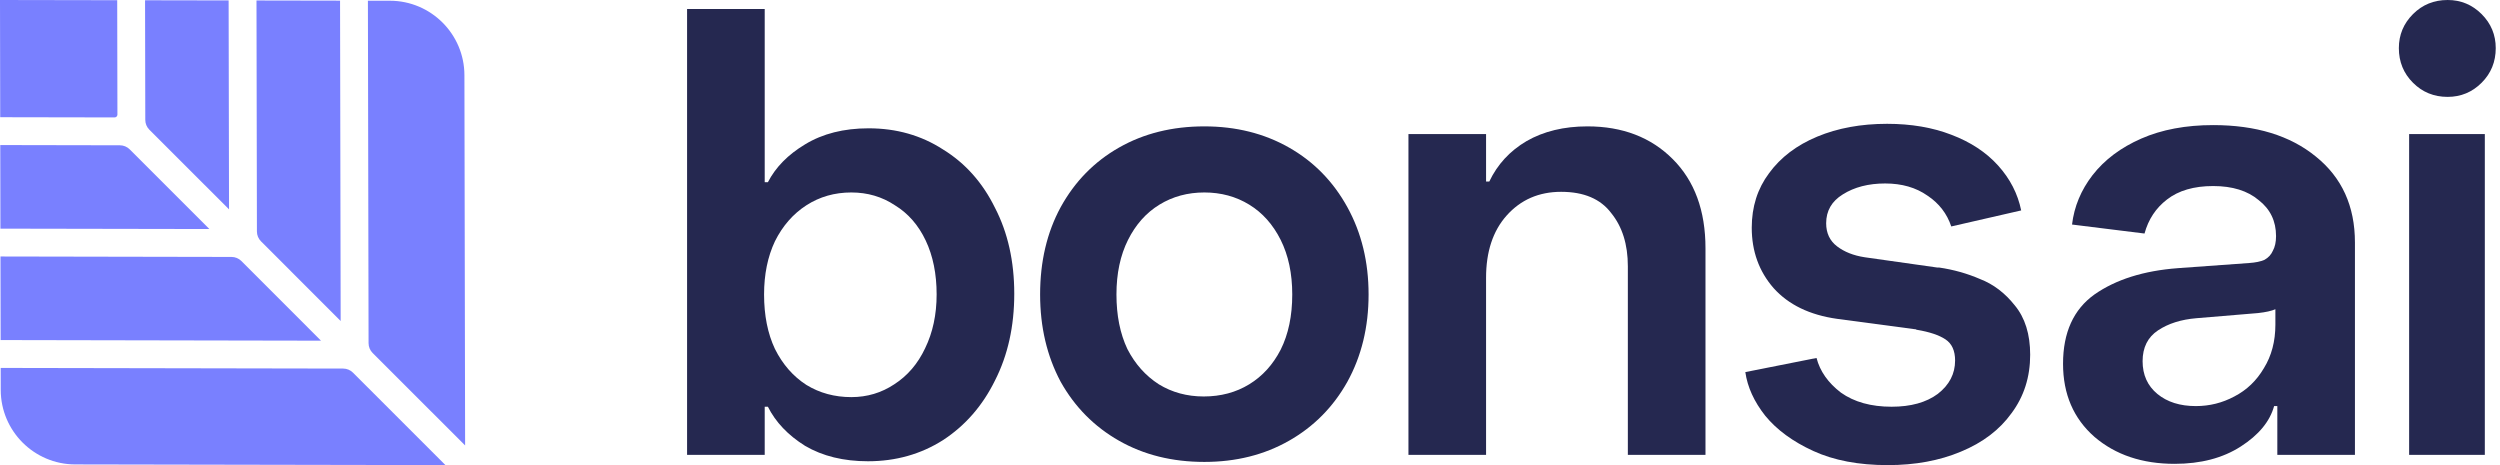
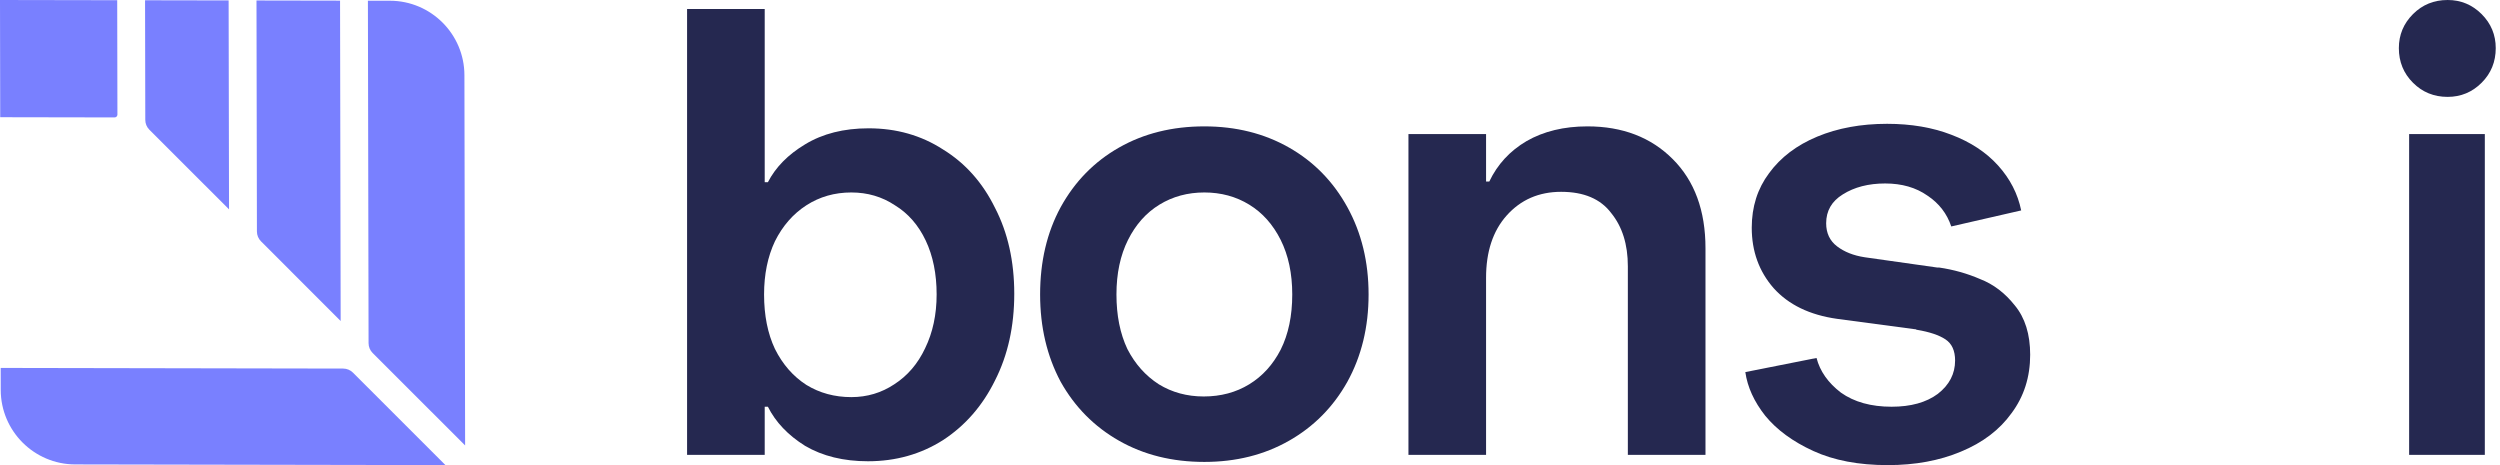
<svg xmlns="http://www.w3.org/2000/svg" width="129" height="24" viewBox="0 0 129 24" fill="none">
  <path d="M0.038 20.123L0.036 18.985L17.709 19.018C17.898 19.019 18.079 19.094 18.213 19.228L22.986 24L3.878 23.964C1.761 23.96 0.042 22.24 0.038 20.123Z" fill="#7980FF" />
  <path d="M24 22.985L23.964 3.878C23.96 1.761 22.24 0.042 20.123 0.038L18.984 0.036L19.018 17.708C19.018 17.898 19.093 18.079 19.227 18.213L24 22.985Z" fill="#7980FF" />
  <path d="M17.578 16.564L17.547 0.033L13.235 0.025L13.257 11.948C13.258 12.137 13.333 12.318 13.467 12.452L17.578 16.564Z" fill="#7980FF" />
  <path d="M11.818 10.803L11.797 0.022L7.485 0.014L7.497 6.187C7.497 6.376 7.572 6.558 7.706 6.692L11.818 10.803Z" fill="#7980FF" />
-   <path d="M6.188 7.497C6.377 7.498 6.558 7.573 6.692 7.707L10.804 11.818L0.022 11.798L0.014 7.485L6.188 7.497Z" fill="#7980FF" />
-   <path d="M11.948 13.258C12.138 13.258 12.319 13.333 12.453 13.467L16.564 17.579L0.033 17.547L0.025 13.235L11.948 13.258Z" fill="#7980FF" />
  <path d="M0 0L0.011 6.048L5.914 6.059C5.994 6.059 6.059 5.994 6.059 5.914L6.048 0.011L0 0Z" fill="#7980FF" />
  <path d="M124.311 6.919H128.217V23.47H124.311V6.919ZM126.297 4.999C125.591 4.999 124.995 4.756 124.51 4.27C124.024 3.785 123.781 3.189 123.781 2.483C123.781 1.799 124.024 1.214 124.51 0.728C124.995 0.243 125.591 0 126.297 0C126.981 0 127.566 0.243 128.052 0.728C128.537 1.214 128.78 1.799 128.78 2.483C128.78 3.189 128.537 3.785 128.052 4.27C127.566 4.756 126.981 4.999 126.297 4.999Z" fill="#252850" />
-   <path d="M112.213 23.934C110.536 23.934 109.157 23.47 108.075 22.543C106.994 21.594 106.453 20.337 106.453 18.77C106.453 17.159 106.994 15.967 108.075 15.194C109.179 14.422 110.613 13.97 112.379 13.837L116.053 13.572C116.384 13.55 116.649 13.495 116.848 13.407C117.046 13.296 117.19 13.142 117.278 12.943C117.388 12.745 117.444 12.491 117.444 12.182C117.444 11.41 117.146 10.792 116.55 10.328C115.976 9.843 115.192 9.6 114.199 9.6C113.206 9.6 112.412 9.832 111.816 10.295C111.242 10.736 110.856 11.321 110.657 12.05L106.917 11.586C107.027 10.659 107.38 9.81 107.976 9.037C108.594 8.243 109.432 7.614 110.492 7.15C111.551 6.687 112.787 6.455 114.199 6.455C116.406 6.455 118.172 6.996 119.496 8.077C120.842 9.159 121.515 10.637 121.515 12.513V23.47H117.51V20.954H117.344C117.124 21.749 116.55 22.444 115.623 23.04C114.696 23.636 113.559 23.934 112.213 23.934ZM113.306 20.954C114.012 20.954 114.674 20.789 115.292 20.458C115.932 20.127 116.439 19.641 116.815 19.001C117.212 18.361 117.41 17.611 117.41 16.75V15.956C117.212 16.044 116.914 16.11 116.517 16.154L113.339 16.419C112.544 16.485 111.882 16.695 111.352 17.048C110.823 17.401 110.558 17.931 110.558 18.637C110.558 19.343 110.812 19.906 111.319 20.326C111.827 20.745 112.489 20.954 113.306 20.954Z" fill="#252850" />
  <path d="M97.408 24C95.907 24 94.627 23.757 93.568 23.271C92.508 22.786 91.681 22.179 91.085 21.451C90.511 20.723 90.169 19.972 90.059 19.2L93.733 18.471C93.91 19.156 94.329 19.752 94.991 20.259C95.675 20.745 96.547 20.987 97.606 20.987C98.599 20.987 99.394 20.767 99.99 20.325C100.586 19.862 100.883 19.288 100.883 18.604C100.883 18.096 100.718 17.732 100.387 17.512C100.056 17.291 99.559 17.125 98.897 17.015C98.875 16.993 98.831 16.982 98.765 16.982L94.792 16.452C93.38 16.253 92.288 15.724 91.515 14.863C90.765 14.002 90.39 12.965 90.39 11.752C90.39 10.67 90.688 9.732 91.283 8.938C91.879 8.121 92.707 7.492 93.766 7.051C94.826 6.609 96.028 6.389 97.374 6.389C98.61 6.389 99.714 6.576 100.685 6.951C101.678 7.327 102.483 7.856 103.101 8.54C103.719 9.225 104.117 9.997 104.293 10.858L100.685 11.685C100.464 11.023 100.056 10.493 99.46 10.096C98.864 9.677 98.136 9.467 97.275 9.467C96.415 9.467 95.686 9.655 95.09 10.03C94.516 10.383 94.23 10.88 94.23 11.52C94.23 12.027 94.417 12.425 94.792 12.711C95.168 12.998 95.642 13.186 96.216 13.274L99.957 13.804H100.056C100.806 13.914 101.512 14.113 102.174 14.4C102.859 14.665 103.455 15.117 103.962 15.757C104.492 16.397 104.757 17.247 104.757 18.306C104.757 19.453 104.437 20.458 103.797 21.318C103.179 22.179 102.307 22.841 101.181 23.305C100.078 23.768 98.82 24 97.408 24Z" fill="#252850" />
  <path d="M72.676 6.919H76.681V9.368H76.847C77.266 8.486 77.906 7.79 78.767 7.283C79.65 6.775 80.698 6.521 81.912 6.521C83.721 6.521 85.189 7.084 86.314 8.21C87.44 9.335 88.003 10.869 88.003 12.811V23.471H83.997V13.738C83.997 12.613 83.71 11.697 83.136 10.991C82.585 10.262 81.724 9.898 80.554 9.898C79.407 9.898 78.469 10.306 77.741 11.123C77.034 11.917 76.681 12.988 76.681 14.334V23.471H72.676V6.919Z" fill="#252850" />
  <path d="M62.144 23.835C60.489 23.835 59.022 23.471 57.742 22.742C56.462 22.014 55.458 20.999 54.729 19.697C54.023 18.373 53.67 16.872 53.67 15.195C53.67 13.495 54.023 11.995 54.729 10.693C55.458 9.368 56.462 8.342 57.742 7.614C59.022 6.886 60.489 6.521 62.144 6.521C63.778 6.521 65.234 6.886 66.514 7.614C67.794 8.342 68.798 9.368 69.526 10.693C70.255 12.017 70.619 13.517 70.619 15.195C70.619 16.872 70.255 18.373 69.526 19.697C68.798 20.999 67.794 22.014 66.514 22.742C65.234 23.471 63.778 23.835 62.144 23.835ZM62.111 20.458C62.994 20.458 63.778 20.248 64.462 19.829C65.146 19.41 65.686 18.814 66.084 18.041C66.481 17.247 66.68 16.298 66.68 15.195C66.68 14.113 66.481 13.175 66.084 12.381C65.686 11.586 65.146 10.979 64.462 10.56C63.778 10.141 63.005 9.931 62.144 9.931C61.284 9.931 60.511 10.141 59.827 10.56C59.143 10.979 58.602 11.586 58.205 12.381C57.808 13.175 57.609 14.113 57.609 15.195C57.609 16.276 57.797 17.214 58.172 18.008C58.569 18.781 59.11 19.388 59.794 19.829C60.478 20.248 61.251 20.458 62.111 20.458Z" fill="#252850" />
  <path d="M44.788 23.801C43.53 23.801 42.449 23.537 41.544 23.007C40.661 22.455 40.021 21.782 39.624 20.988H39.459V23.47H35.453V0.463H39.459V9.401H39.624C40.021 8.629 40.661 7.978 41.544 7.448C42.449 6.897 43.541 6.621 44.821 6.621C46.256 6.621 47.536 6.985 48.661 7.713C49.809 8.419 50.703 9.423 51.343 10.726C52.005 12.005 52.336 13.484 52.336 15.161C52.336 16.839 52.005 18.328 51.343 19.63C50.703 20.932 49.809 21.959 48.661 22.709C47.514 23.437 46.223 23.801 44.788 23.801ZM43.928 20.491C44.744 20.491 45.483 20.27 46.146 19.829C46.83 19.388 47.359 18.77 47.734 17.975C48.132 17.159 48.33 16.232 48.33 15.194C48.33 14.135 48.143 13.208 47.768 12.414C47.392 11.619 46.863 11.012 46.179 10.593C45.517 10.152 44.766 9.931 43.928 9.931C43.067 9.931 42.294 10.152 41.61 10.593C40.926 11.034 40.386 11.652 39.988 12.447C39.613 13.241 39.426 14.157 39.426 15.194C39.426 16.276 39.613 17.214 39.988 18.008C40.386 18.803 40.926 19.421 41.61 19.862C42.294 20.281 43.067 20.491 43.928 20.491Z" fill="#252850" />
</svg>